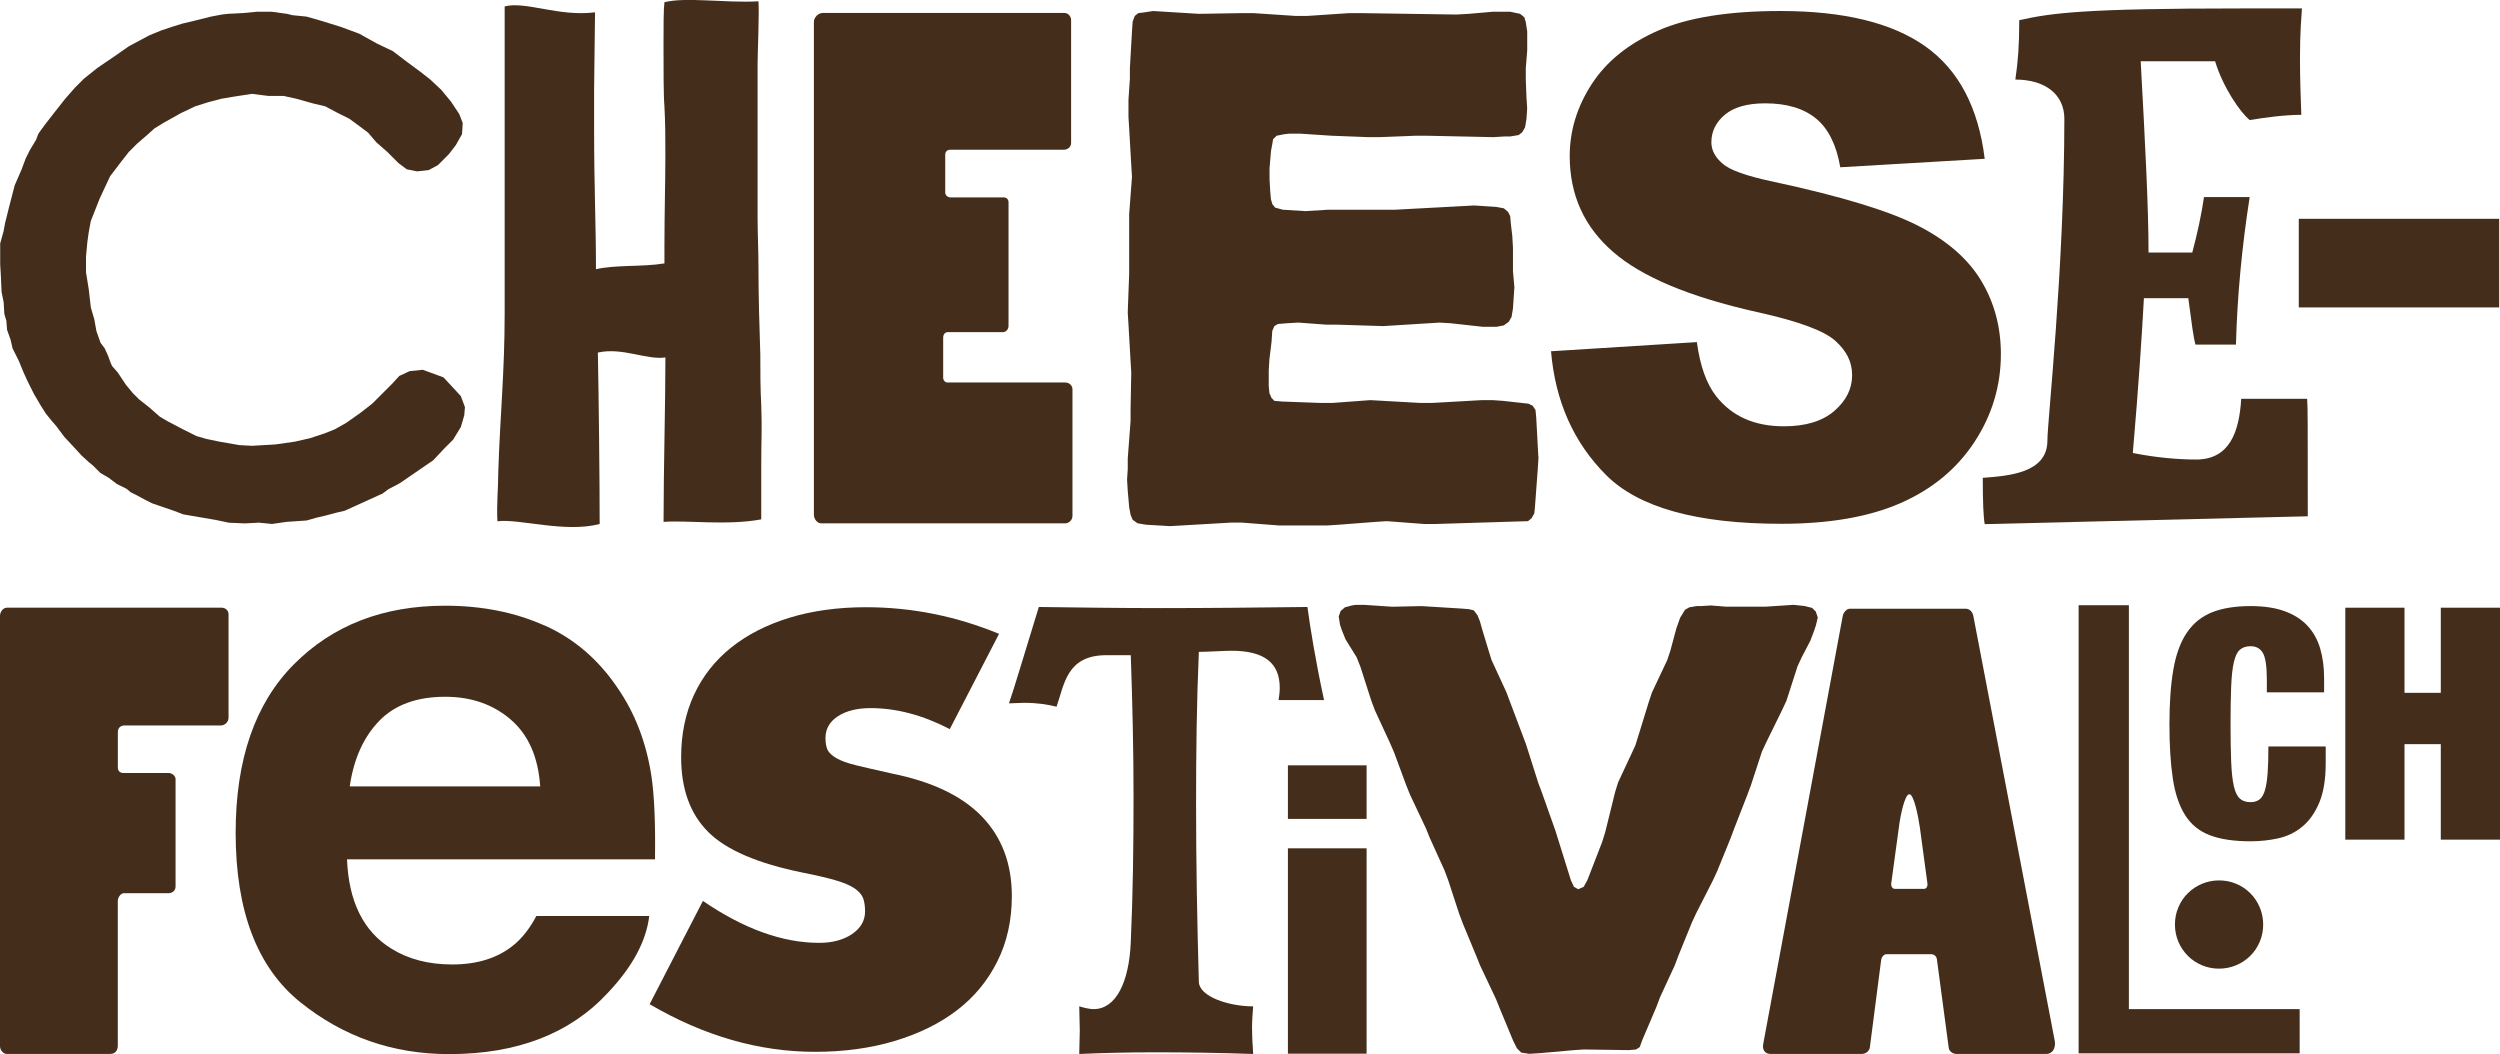
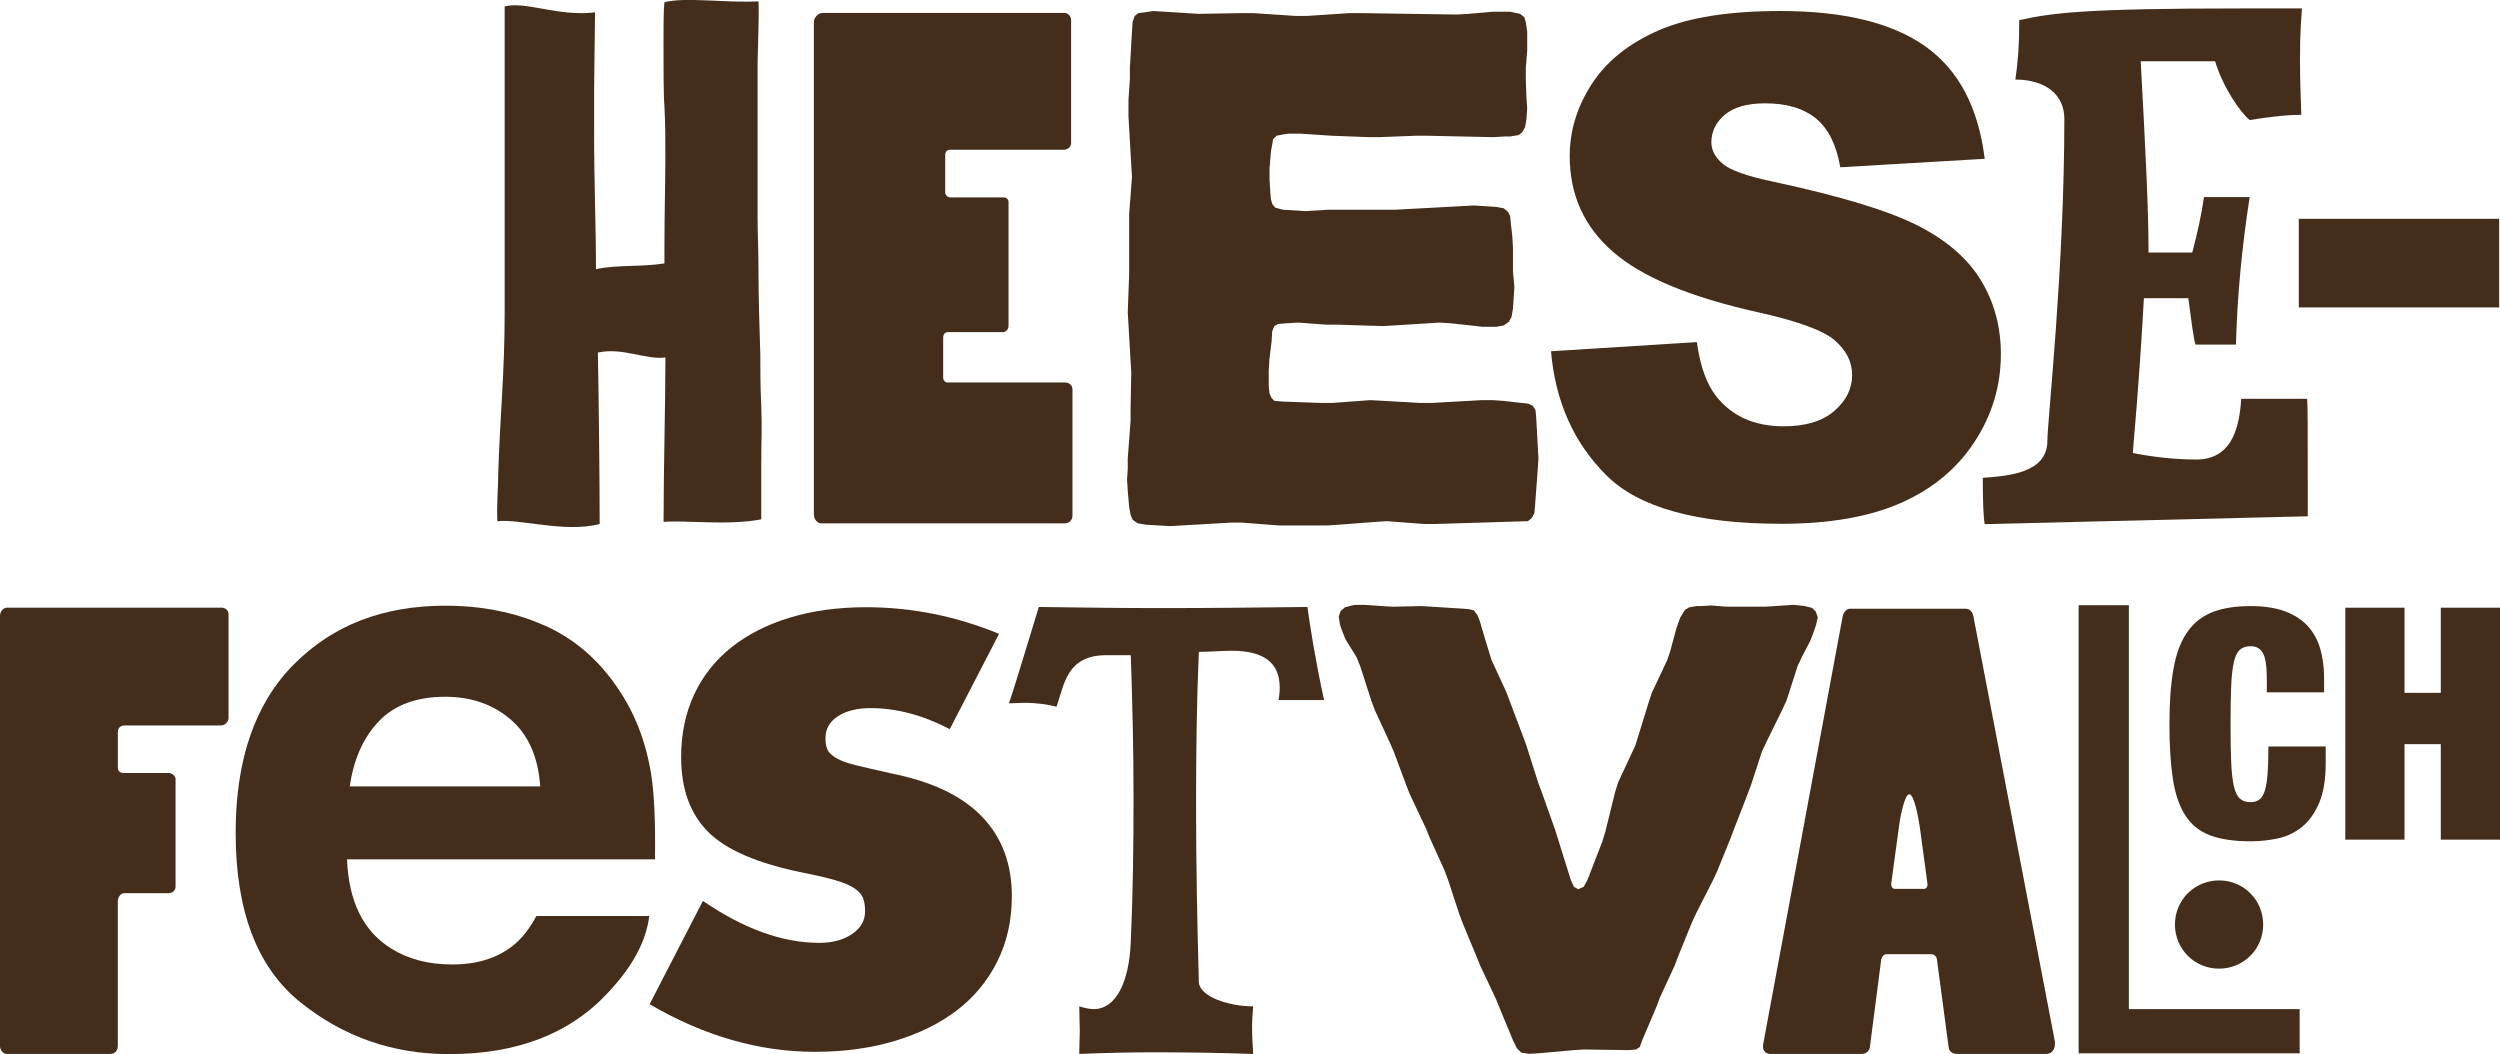
<svg xmlns="http://www.w3.org/2000/svg" id="Ebene_2" viewBox="0 0 513.37 216.45">
  <defs>
    <style>.cls-1{fill:#442e1b;}</style>
  </defs>
  <g id="Ebene_1-2">
    <path class="cls-1" d="m111.83,128.43c6.06,2.71,11.06,7,15,12.85,3.56,5.16,5.86,11.14,6.92,17.95.61,3.99.86,9.73.75,17.23h-63.24c.35,8.71,3.38,14.81,9.08,18.32,3.47,2.18,7.64,3.27,12.52,3.27,5.17,0,9.37-1.33,12.61-3.98,1.76-1.43,3.32-3.42,4.67-5.97h23.18c-.61,5.15-3.42,10.38-8.42,15.69-7.78,8.45-18.67,12.67-32.67,12.67-11.56,0-21.75-3.56-30.59-10.68-8.83-7.12-13.25-18.71-13.25-34.76,0-15.04,3.98-26.58,11.96-34.6,7.98-8.03,18.32-12.04,31.05-12.04,7.56,0,14.37,1.36,20.42,4.07Zm-33.96,19.61c-3.21,3.31-5.23,7.79-6.05,13.44h39.11c-.41-6.03-2.43-10.6-6.05-13.72-3.62-3.12-8.11-4.68-13.47-4.68-5.83,0-10.35,1.66-13.55,4.96Z" />
    <path class="cls-1" d="m373.29,126.73l-.38,1.64-.38,1.14-.76,2.02-1.77,3.4-.88,1.89-2.27,7.06-.88,1.89-3.28,6.68-.88,1.89-2.27,6.94-.76,2.02-2.65,6.81-.76,2.02-2.77,6.81-.88,1.89-3.4,6.68-.88,1.89-2.77,6.81-.76,2.02-3.03,6.56-.76,2.02-2.9,6.81-.5,1.39-.76.5-1.51.13-9.21-.13-2.02.13-7.06.63-2.14.13-1.64-.25-.88-.88-.76-1.51-2.77-6.68-.76-1.89-3.28-6.94-.76-1.89-2.77-6.68-.76-2.02-2.27-6.94-.76-2.02-3.03-6.68-.76-1.89-3.28-6.94-.76-1.89-2.52-6.81-.88-2.02-3.03-6.56-.76-2.02-2.27-7.06-.76-1.89-2.27-3.66-.76-1.89-.38-1.14-.25-1.64.38-1.13.88-.76,1.39-.38.76-.13h1.89l5.67.38,6.05-.13,8.07.5,1.64.13,1.01.25.76,1.01.5,1.26.5,1.77,1.26,4.16.63,2.02,3.03,6.56.76,2.02,2.52,6.68.76,2.02,2.52,7.94.76,2.02,2.77,7.82,3.15,10.09.63,1.39.88.5,1.14-.5.76-1.39,3.03-7.82.63-2.02,2.02-8.2.63-2.02,3.53-7.57.63-2.02,2.14-6.94.63-1.89,3.15-6.68.63-1.89,1.26-4.67.76-2.14,1.01-1.64.88-.5,1.51-.25h.88l2.02-.13,3.15.25h8.07l5.8-.38,2.27.25,1.51.38.76.76.38,1.14Z" />
    <path class="cls-1" d="m0,126.49c0-.86.61-1.71,1.47-1.71h43.99c.86,0,1.47.61,1.47,1.34v21.26c0,.86-.73,1.59-1.59,1.59h-19.8c-.73,0-1.34.49-1.34,1.34v7.33c0,.61.37,1.1,1.22,1.1h9.29c.61,0,1.34.61,1.34,1.22v22.12c0,.73-.61,1.34-1.47,1.34h-9.17c-.61,0-1.22.86-1.22,1.59v29.7c0,1.1-.61,1.71-1.59,1.71H1.34c-.61,0-1.34-.73-1.34-1.59v-88.35Z" />
    <path class="cls-1" d="m257.11,211.08c0,1.82.11,3.53.23,5.35-6.71-.23-13.31-.34-20.02-.34-5.23,0-10.46.11-15.7.34,0-1.59.11-3.19.11-4.78s-.11-3.3-.11-5c1.14.34,2.16.57,2.96.57,4.55,0,7.28-5.46,7.62-13.76.45-10.01.57-19.9.57-29.69s-.23-19.56-.57-29.23h-5c-8.19,0-8.64,6.03-10.24,10.58-1.82-.45-3.87-.8-6.71-.8-.91,0-1.93.11-3.07.11.91-2.5,2.84-9.1,6.14-19.79,8.3.11,16.72.23,25.02.23,10.01,0,20.13-.11,30.14-.23.57,4.21,1.59,10.69,3.41,19.11h-9.33c.11-.91.23-1.59.23-2.5,0-5.12-3.18-7.62-9.9-7.62-1.37,0-5.23.23-6.71.23-.45,10.35-.57,20.81-.57,31.28,0,12.17.23,24.34.57,36.51.11,2.96,6.03,5,11.15,5-.11,1.48-.23,2.96-.23,4.44Z" />
-     <path class="cls-1" d="m264.47,157.16h16.16v11h-16.16v-11Zm0,17.04h16.16v42.17h-16.16v-42.17Z" />
    <path class="cls-1" d="m426.84,124.28h10.32v82.94h35.07v9.08h-45.39v-92.02Z" />
    <path class="cls-1" d="m195.03,149.72c-5.52-2.87-10.94-4.31-16.24-4.31-2.76,0-5,.55-6.71,1.66-1.71,1.11-2.57,2.6-2.57,4.47,0,.99.14,1.8.41,2.4.27.61.88,1.19,1.82,1.74.94.55,2.32,1.05,4.14,1.49,1.82.44,4.22.99,7.21,1.66,8.28,1.66,14.47,4.61,18.56,8.86,4.09,4.25,6.13,9.69,6.13,16.32,0,4.97-.99,9.44-2.98,13.42-1.99,3.98-4.75,7.32-8.28,10.02-3.54,2.71-7.79,4.8-12.76,6.3-4.97,1.49-10.44,2.24-16.4,2.24-11.49,0-22.81-3.26-33.96-9.78l10.94-21.21c8.39,5.74,16.35,8.61,23.86,8.61,2.76,0,5.02-.61,6.79-1.82,1.77-1.21,2.65-2.76,2.65-4.64,0-1.1-.14-2.01-.41-2.73-.28-.72-.86-1.38-1.74-1.99-.89-.61-2.18-1.16-3.89-1.66-1.71-.5-3.95-1.02-6.71-1.57-9.28-1.88-15.77-4.66-19.47-8.37-3.7-3.7-5.55-8.81-5.55-15.33,0-4.75.88-9.03,2.65-12.84,1.77-3.81,4.31-7.04,7.62-9.69,3.31-2.65,7.32-4.69,12.01-6.13,4.69-1.43,9.91-2.15,15.66-2.15,9.39,0,18.5,1.82,27.34,5.47l-10.11,19.55Z" />
    <path class="cls-1" d="m446.62,189.85c0-1.24.23-2.41.7-3.52.46-1.11,1.11-2.08,1.94-2.9.83-.82,1.79-1.47,2.9-1.94,1.11-.46,2.28-.7,3.52-.7s2.41.23,3.52.7c1.11.46,2.08,1.11,2.9,1.94.83.83,1.47,1.79,1.94,2.9.46,1.11.7,2.28.7,3.52s-.23,2.41-.7,3.52c-.46,1.11-1.11,2.08-1.94,2.9-.83.83-1.79,1.47-2.9,1.94-1.11.46-2.28.7-3.52.7s-2.41-.23-3.52-.7c-1.11-.46-2.08-1.11-2.9-1.94-.83-.83-1.47-1.79-1.94-2.9-.46-1.11-.7-2.28-.7-3.52Z" />
    <path class="cls-1" d="m167.13,4.48c0-.84.84-1.82,1.82-1.82h49.6c.84,0,1.4.7,1.4,1.54v25.15c0,.84-.7,1.4-1.54,1.4h-23.33c-.56,0-.98.42-.98.98v7.82c0,.56.56.98.98.98h11.04c.56,0,.98.42.98.98v25.43c0,.7-.56,1.26-1.12,1.26h-11.32c-.56,0-.98.42-.98,1.12v8.24c0,.56.42.98.84.98h24.17c.98,0,1.54.7,1.54,1.4v25.99c0,.84-.7,1.54-1.54,1.54h-50.02c-.84,0-1.54-.84-1.54-1.82V4.48Z" />
    <path class="cls-1" d="m315.93,93.83l-.14,2.32-.58,7.83-.14,1.45-.58,1.01-.73.58-18.99.58h-2.32l-7.68-.58-2.32.15-7.54.58-2.32.15h-10l-7.54-.58h-2.32l-12.46.72-4.93-.29-1.74-.29-1.01-.72-.43-1.01-.29-1.59-.29-3.33-.14-2.32.14-2.17v-2.17l.58-7.68v-2.32l.14-7.68-.14-2.32-.44-7.68-.14-2.32.29-7.83v-12.32l.58-7.68-.14-2.32-.44-7.68-.14-2.32v-3.48l.29-4.35v-2.17l.43-7.54.14-2.03.43-1.16.73-.58,1.16-.14,1.88-.29,9.42.58,8.84-.15h2.32l8.7.58h2.32l8.7-.58h2.32l19.71.29,2.46-.14,4.93-.43h3.62l2.03.43.87.72.29,1.01.29,1.88v3.91l-.29,3.62v2.46l.14,3.62.14,2.17-.14,2.17-.29,1.74-.58,1.01-.73.58-1.74.29h-1.16l-2.32.14-13.62-.29h-2.32l-7.39.29h-2.32l-7.54-.29-6.52-.43h-2.17l-1.16.14-1.45.29-.73.72-.14.87-.29,1.59-.29,3.48v2.32l.14,2.46.14,1.59.29,1.01.58.72,1.59.43,4.64.29,4.64-.29h13.77l16.23-.87,4.49.29,1.59.29.87.73.44.87.14,1.59.29,2.46.14,2.46v4.78l.29,3.33-.29,4.35-.29,1.74-.58,1.01-1.01.72-1.45.29h-2.9l-6.52-.72-2.32-.14-11.6.72-9.28-.29h-2.32l-5.8-.43-2.46.14-1.74.15-.73.43-.43,1.01-.14,2.17-.44,3.62-.14,2.32v3.19l.14,1.45.44,1.01.58.58,1.59.14,7.97.29h2.32l7.83-.58,10.29.58h2.32l10.29-.58h2.17l2.17.15,5.22.58.87.43.58.87.15,1.59.43,7.97Z" />
    <path class="cls-1" d="m407.56,107.64c-.27-1.47-.4-4.56-.4-9.52,5.23-.4,13.27-.94,13.27-7.64,0-4.02,3.48-35.26,3.48-66.1,0-4.96-3.89-8.04-10.06-8.04.54-3.75.8-6.84.8-12.2,6.7-1.48,13.14-2.41,45.72-2.41h12.33c-.13,2.15-.4,4.69-.4,10.32,0,3.89.13,7.78.27,11.53-3.35,0-7.37.54-10.59,1.07-1.88-1.48-5.5-6.7-7.11-12.07h-15.28c.94,17.3,1.61,30.03,1.61,39.28h8.98c1.07-4.02,1.88-7.78,2.41-11.4h9.38c-1.61,10.32-2.55,20.38-2.82,30.3h-8.31c-.4-1.34-.8-4.42-1.47-9.52h-9.12c-.4,7.37-1.07,17.83-2.28,31.78,4.69.94,9.25,1.34,13.01,1.34,6.84,0,8.85-5.63,9.25-12.47h13.54c.13,2.15.13,4.02.13,24.13l-66.37,1.61Z" />
-     <path class="cls-1" d="m318.51,72.13l29.94-1.88c.65,4.86,1.97,8.57,3.96,11.11,3.24,4.12,7.87,6.18,13.89,6.18,4.49,0,7.95-1.05,10.38-3.16,2.43-2.11,3.65-4.55,3.65-7.33s-1.16-5-3.47-7.08c-2.32-2.08-7.69-4.05-16.11-5.9-13.8-3.1-23.64-7.22-29.52-12.36-5.93-5.14-8.89-11.69-8.89-19.66,0-5.23,1.52-10.18,4.55-14.83,3.03-4.65,7.59-8.31,13.68-10.97,6.09-2.66,14.43-3.99,25.04-3.99,13.01,0,22.93,2.42,29.76,7.26,6.83,4.84,10.89,12.54,12.19,23.09l-29.66,1.74c-.79-4.58-2.44-7.92-4.97-10-2.52-2.08-6.01-3.13-10.45-3.13-3.66,0-6.41.78-8.27,2.33-1.85,1.55-2.78,3.44-2.78,5.66,0,1.62.76,3.08,2.29,4.38,1.48,1.34,5,2.59,10.56,3.75,13.75,2.96,23.6,5.96,29.55,8.99,5.95,3.03,10.28,6.8,12.99,11.29,2.71,4.49,4.06,9.52,4.06,15.07,0,6.53-1.81,12.55-5.42,18.06-3.61,5.51-8.66,9.69-15.14,12.54-6.48,2.85-14.66,4.27-24.52,4.27-17.32,0-29.31-3.33-35.98-10-6.67-6.67-10.44-15.14-11.32-25.42Z" />
+     <path class="cls-1" d="m318.51,72.13l29.94-1.88c.65,4.86,1.97,8.57,3.96,11.11,3.24,4.12,7.87,6.18,13.89,6.18,4.49,0,7.95-1.05,10.38-3.16,2.43-2.11,3.65-4.55,3.65-7.33s-1.16-5-3.47-7.08c-2.32-2.08-7.69-4.05-16.11-5.9-13.8-3.1-23.64-7.22-29.52-12.36-5.93-5.14-8.89-11.69-8.89-19.66,0-5.23,1.52-10.18,4.55-14.83,3.03-4.65,7.59-8.31,13.68-10.97,6.09-2.66,14.43-3.99,25.04-3.99,13.01,0,22.93,2.42,29.76,7.26,6.83,4.84,10.89,12.54,12.19,23.09l-29.66,1.74c-.79-4.58-2.44-7.92-4.97-10-2.52-2.08-6.01-3.13-10.45-3.13-3.66,0-6.41.78-8.27,2.33-1.85,1.55-2.78,3.44-2.78,5.66,0,1.62.76,3.08,2.29,4.38,1.48,1.34,5,2.59,10.56,3.75,13.75,2.96,23.6,5.96,29.55,8.99,5.95,3.03,10.28,6.8,12.99,11.29,2.71,4.49,4.06,9.52,4.06,15.07,0,6.53-1.81,12.55-5.42,18.06-3.61,5.51-8.66,9.69-15.14,12.54-6.48,2.85-14.66,4.27-24.52,4.27-17.32,0-29.31-3.33-35.98-10-6.67-6.67-10.44-15.14-11.32-25.42" />
    <path class="cls-1" d="m156.32,106.65c-6.94,1.31-15.38.14-20.06.52,0-10.69.38-24.02.38-33.77-3.94.56-8.81-2.13-13.87-1,.18,8.81.37,26.39.37,35.2-7.12,1.88-16.5-1.13-21-.56-.19-3.38.18-6.94.18-10.12.38-11.81,1.31-20.51,1.31-32.51V1.32c4.31-1.13,11.06,2.15,18.56,1.21,0,1.69-.19,13.87-.19,15.94v8.25c0,11.81.38,19.19.38,28.56,4.12-.94,9.56-.44,14.06-1.19v-3.38c0-7.13.19-12.94.19-18.94,0-3.19,0-6.37-.19-9.94-.19-2.06-.19-7.69-.19-12.56,0-3.75,0-7.31.19-8.81,4.31-1.13,12.56.19,19.31-.19.19,2.44-.18,10.5-.18,12.94v31.5c0,3.38.18,6.75.18,10.13,0,6.19.19,12,.38,18,0,3.37,0,6.94.19,10.31.19,5.06,0,6.94,0,12.37v11.12Z" />
-     <path class="cls-1" d="m52.98,107.34l-2.7.14-3.27-.14-2.7-.57-6.67-1.14-1.85-.71-4.54-1.56-1.42-.71-1.56-.85-1.42-.71-.85-.71-1.99-.99-1.7-1.28-1.7-.99-1.56-1.56-.71-.57-1.56-1.42-1.56-1.7-1.99-2.13-1.7-2.27-.99-1.14-1.14-1.42-.99-1.56-1.42-2.41-1.28-2.56-.85-1.85-.99-2.41-1.28-2.56-.43-1.84-.71-1.99-.14-1.85-.42-1.42-.14-2.41-.43-2.13-.14-3.27-.14-2.41v-4.26l.71-2.56.28-1.56.85-3.41,1.14-4.4,1.42-3.27.85-2.27.85-1.7,1.28-2.13.42-1.14.28-.43,1.14-1.56,1.99-2.56,2.13-2.7,1.99-2.27,1.85-1.85,2.84-2.27,3.55-2.41,2.84-1.99,4.26-2.27,2.41-.99,2.13-.71,2.27-.71,1.85-.43,3.97-.99,2.27-.43,1.28-.14,2.84-.14,2.98-.28h3.12l3.12.43,1.14.28,2.84.28,2.98.85,4.12,1.28,3.83,1.42.99.57,2.56,1.42,3.27,1.56,2.98,2.27,2.7,1.99,1.99,1.56,2.27,2.13,1.99,2.41,1.7,2.56.71,1.84-.14,2.27-1.28,2.27-1.42,1.85-2.27,2.27-1.85.99-2.41.28-2.13-.43-1.7-1.28-2.27-2.27-2.27-1.99-1.7-1.99-2.27-1.7-1.56-1.14-2.56-1.28-2.41-1.28-2.41-.57-3.55-.99-2.56-.57h-3.12l-3.41-.43-3.69.57-2.56.43-2.7.71-2.7.85-2.98,1.42-3.55,1.99-1.85,1.14-1.42,1.28-2.13,1.84-1.7,1.7-1.56,1.99-2.27,2.98-2.13,4.54-1.85,4.69-.42,2.27-.28,1.99-.28,2.98v3.27l.57,3.55.42,3.69.71,2.41.43,2.41.85,2.41.85,1.14.71,1.56.57,1.56.28.57,1.13,1.28,1.7,2.56,1.42,1.7,1.28,1.28,1.99,1.56,2.27,1.99,1.7.99,2.98,1.56,2.84,1.42,1.99.57,2.7.57,4.12.71,2.56.14,4.83-.28,3.97-.57,3.13-.71,2.98-.99,2.13-.85,2.27-1.28,2.84-1.99,2.56-1.99,4.12-4.12,1.42-1.56,2.13-.99,2.7-.28,4.26,1.56,3.55,3.83.85,2.27-.14,1.7-.71,2.41-1.56,2.56-1.7,1.7-2.41,2.56-6.82,4.68-2.41,1.28-1.13.85-7.81,3.55-1.85.43-2.13.57-1.85.43-1.99.57-4.12.28-2.98.43-2.84-.28Z" />
    <rect class="cls-1" x="472.05" y="44.93" width="41.15" height="18.2" />
    <path class="cls-1" d="m464.7,134.14c-.52-.96-1.37-1.44-2.55-1.44-.91,0-1.64.24-2.19.72-.55.48-.96,1.33-1.24,2.55-.28,1.22-.47,2.87-.55,4.93-.09,2.07-.13,4.67-.13,7.81s.04,5.74.13,7.81c.09,2.07.27,3.72.55,4.93.28,1.22.7,2.07,1.24,2.55.54.48,1.27.72,2.19.72.74,0,1.35-.18,1.83-.55.48-.37.85-.99,1.11-1.86.26-.87.45-2.04.56-3.5.11-1.46.16-3.3.16-5.52h11.77v3.46c0,3.27-.44,5.95-1.31,8.04-.87,2.09-2.03,3.74-3.46,4.93-1.44,1.2-3.08,2-4.93,2.42-1.85.41-3.76.62-5.72.62-3.4,0-6.19-.41-8.36-1.24-2.18-.83-3.88-2.21-5.1-4.15-1.22-1.94-2.06-4.45-2.52-7.52-.46-3.07-.69-6.78-.69-11.14s.27-8.21.82-11.31c.54-3.09,1.47-5.6,2.78-7.52,1.31-1.92,3.03-3.3,5.16-4.15,2.13-.85,4.77-1.27,7.91-1.27,2.75,0,5.08.35,6.99,1.05,1.92.7,3.47,1.69,4.67,2.97,1.2,1.29,2.07,2.83,2.61,4.64.54,1.81.82,3.85.82,6.11v2.94h-11.76v-2.61c0-2.66-.26-4.46-.78-5.42Z" />
    <path class="cls-1" d="m493.76,124.79v17.48h7.45v-17.48h12.16v47.63h-12.16v-19.61h-7.45v19.61h-12.16v-47.63h12.16Z" />
    <path class="cls-1" d="m403.66,125c.85,0,1.46.73,1.58,1.58l16.7,87.16c.24,1.34-.37,2.68-1.71,2.68h-18.48c-.73,0-1.46-.49-1.58-1.22l-2.44-18.28c-.12-.61-.61-.98-1.22-.98h-9.12c-.49,0-.98.49-1.1,1.22l-2.32,17.92c-.12.85-.98,1.34-1.58,1.34h-18.85c-1.1,0-1.71-.85-1.46-2.07l16.33-87.89c.12-.61.73-1.46,1.46-1.46h23.77Zm-9.46,44.69c-.24-1.71-1.15-6.6-2.12-6.6s-1.88,4.65-2.12,6.6l-1.58,11.58c-.12.61.14,1.26.75,1.26h5.97c.43,0,.79-.46.69-1.14l-1.58-11.7Z" />
  </g>
</svg>